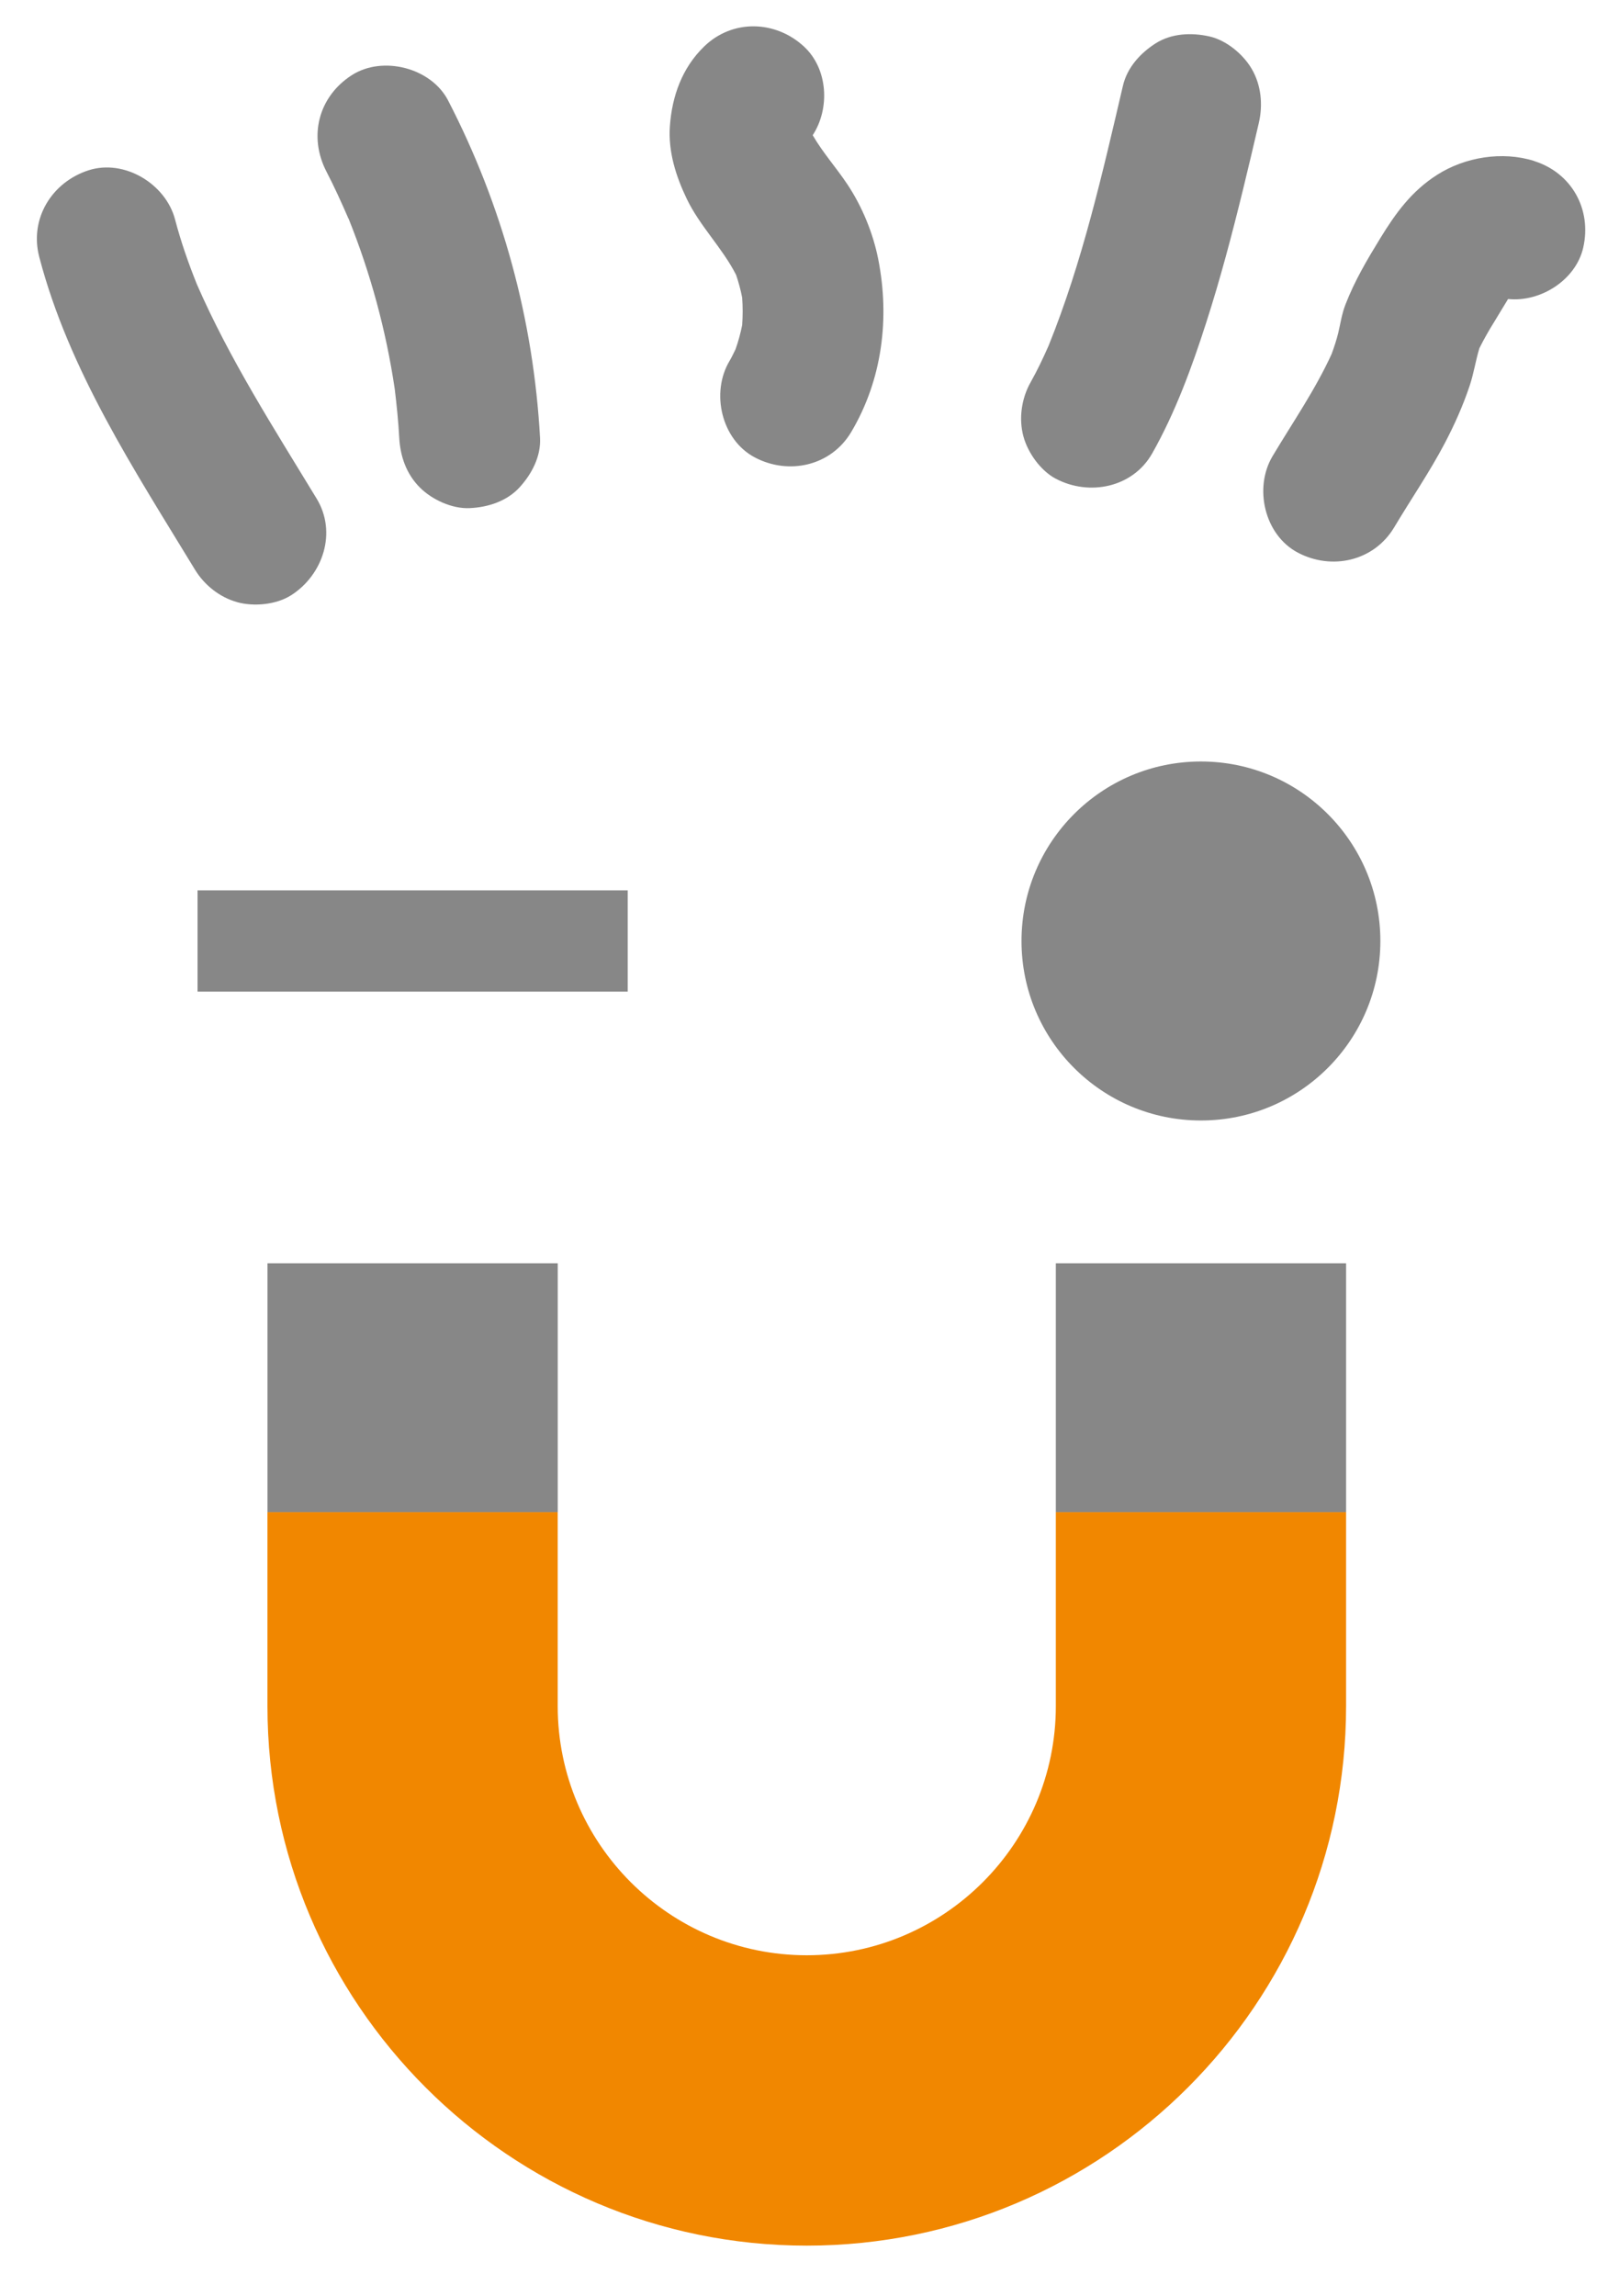
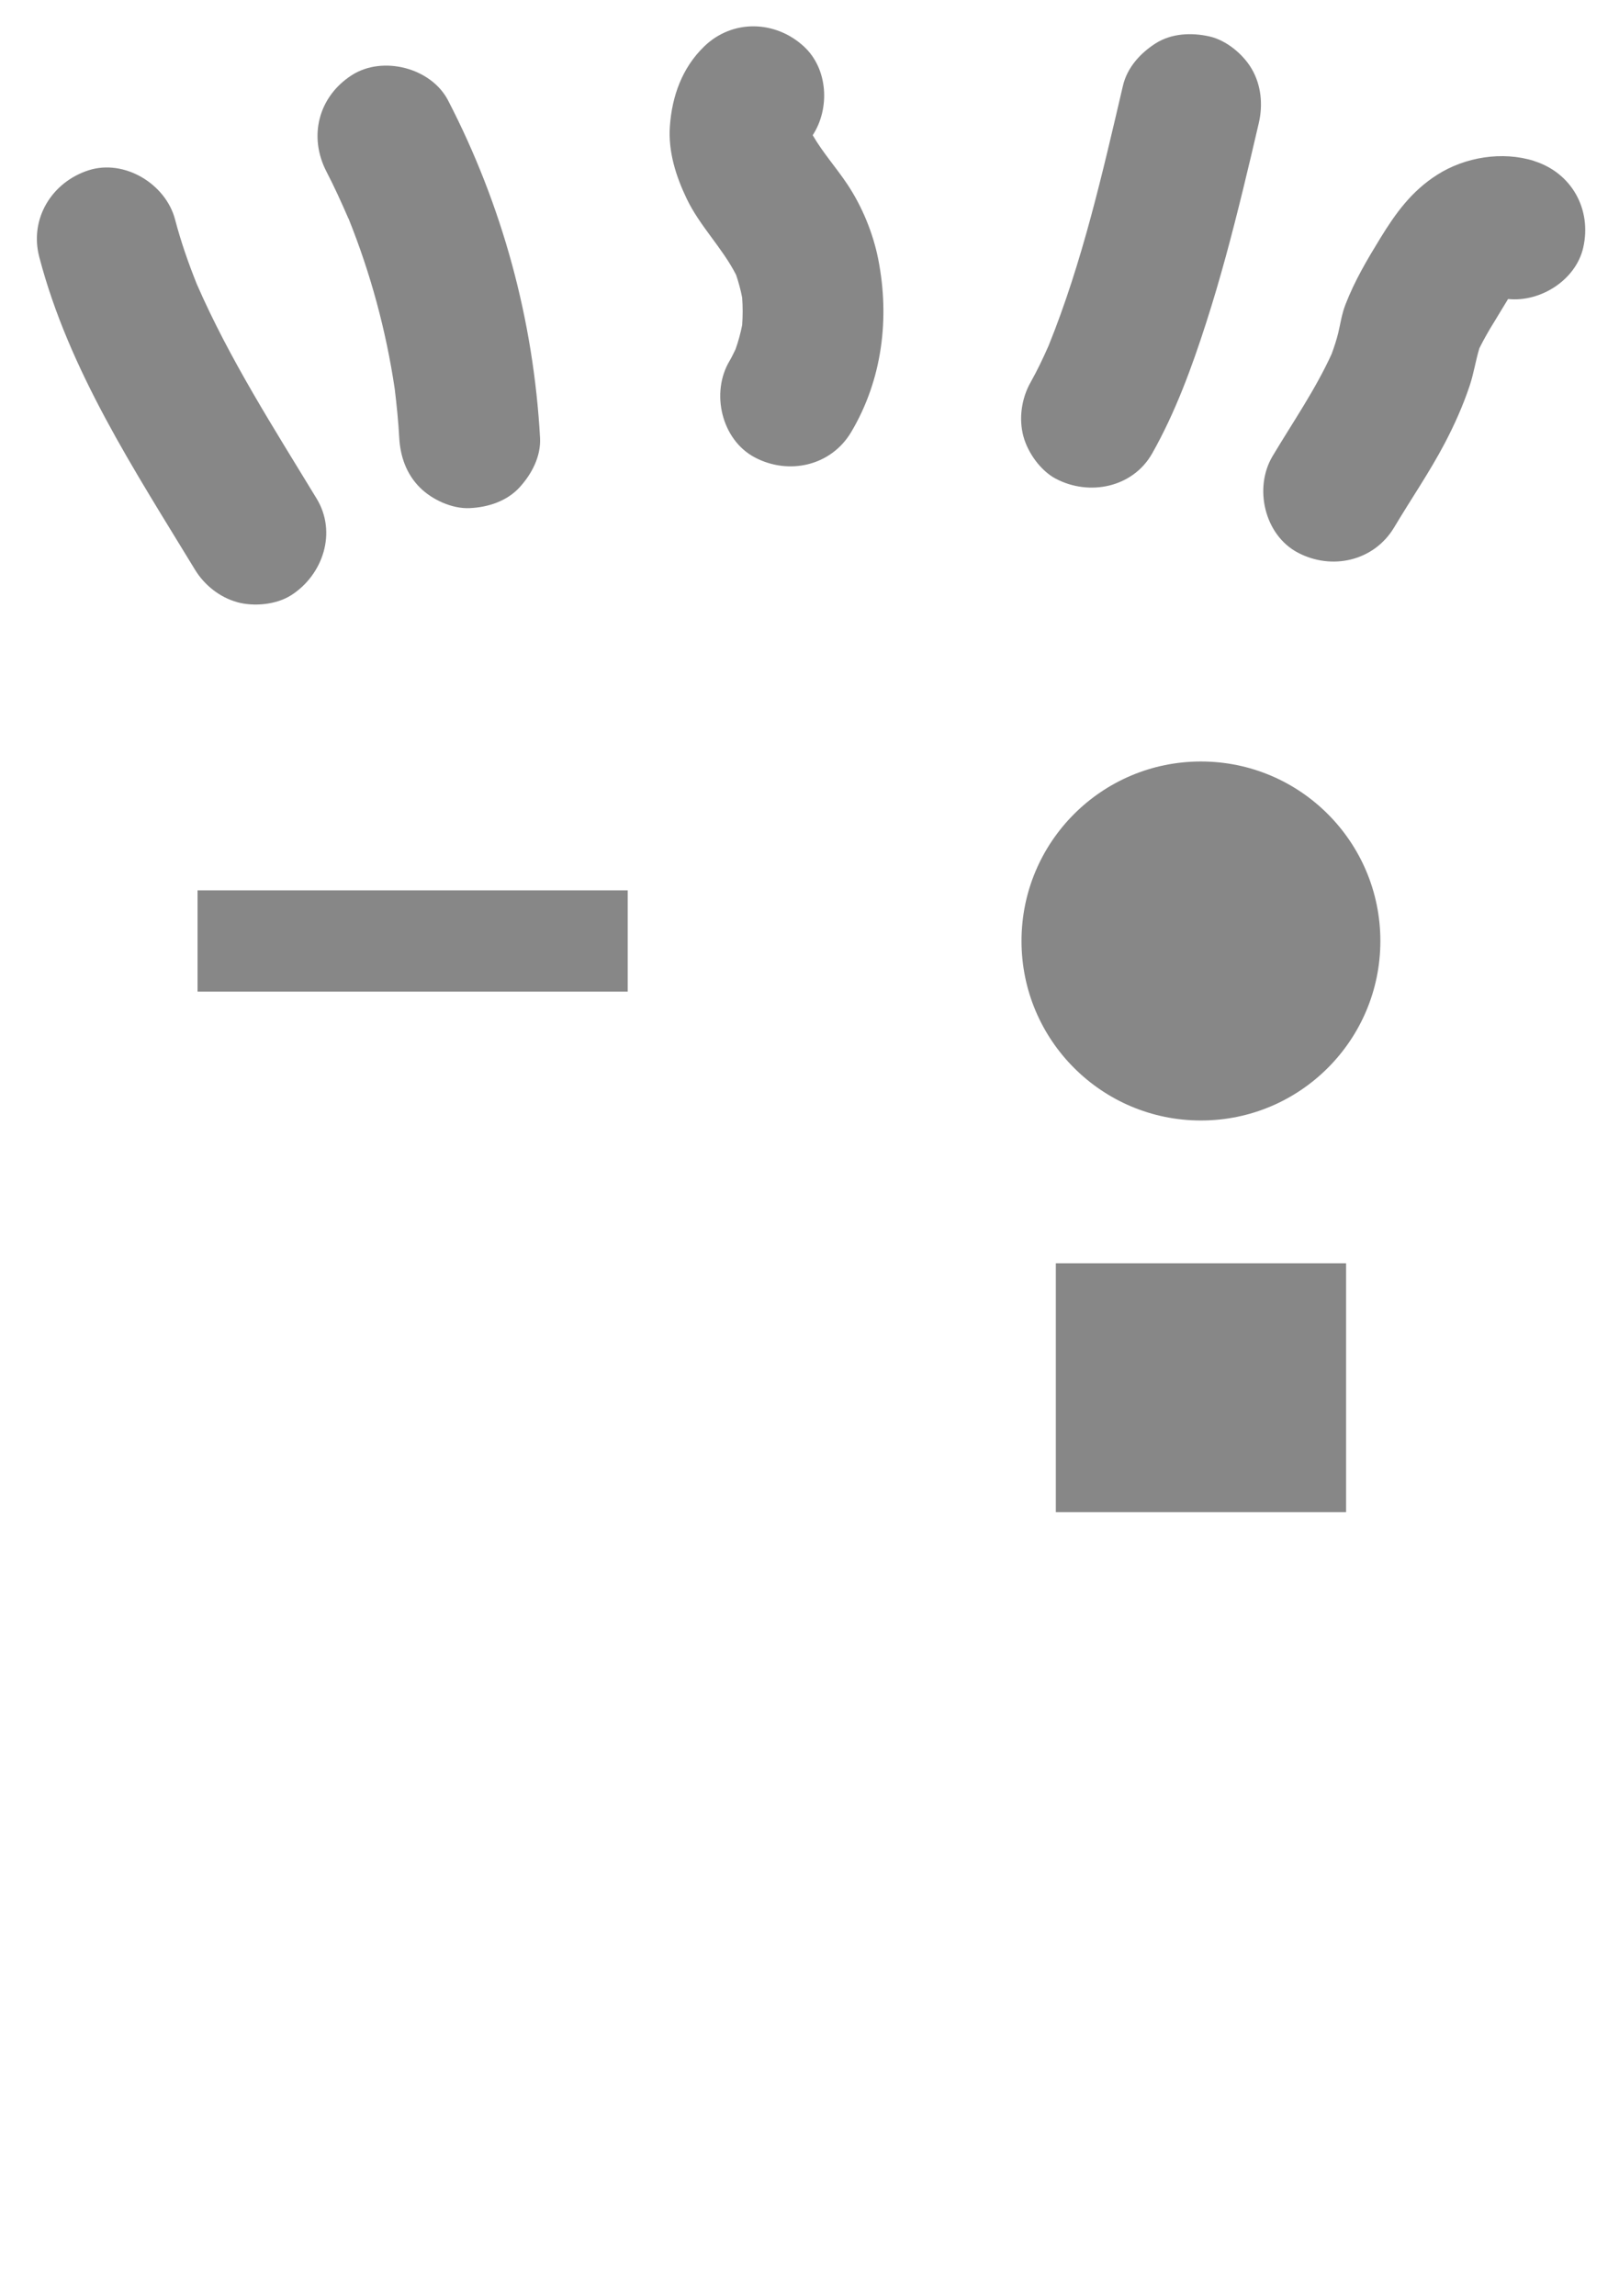
<svg xmlns="http://www.w3.org/2000/svg" id="Laag_1" version="1.1" viewBox="0 0 335.29 475.29">
  <defs>
    <style>
      .st0 {
        fill: #f18700;
      }

      .st1 {
        fill: #878787;
      }
    </style>
  </defs>
-   <path class="st0" d="M218.66,353.19c0,28.44-23.14,51.58-51.58,51.58s-51.58-23.14-51.58-51.58v-40.15h-60.11v40.15c0,61.58,50.1,111.69,111.69,111.69s111.69-50.1,111.69-111.69v-40.15h-60.11v40.15Z" />
  <g>
    <rect class="st1" x="218.66" y="261.52" width="60.11" height="51.51" />
-     <rect class="st1" x="55.4" y="261.52" width="60.11" height="51.51" />
    <rect class="st1" x="40.91" y="184.32" width="89.09" height="20.96" />
    <circle class="st1" cx="248.71" cy="194.8" r="37.16" />
    <path class="st1" d="M49.11,124.66c3.49.96,8.14.53,11.24-1.47,6.55-4.22,9.47-12.98,5.23-19.96-8.81-14.5-18.04-28.85-24.83-44.43-1.75-4.37-3.3-8.8-4.49-13.35-1.93-7.38-10.51-12.59-17.94-10.19-7.6,2.46-12.26,10.03-10.19,17.94,6.15,23.54,19.77,44.2,32.26,64.75,1.93,3.17,5.12,5.71,8.72,6.7Z" />
    <path class="st1" d="M72.16,45.19c4.58,11.37,7.79,23.22,9.59,35.34.4,3.35.75,6.71.93,10.08.21,3.87,1.48,7.52,4.27,10.31,2.53,2.53,6.68,4.44,10.31,4.27,3.77-.17,7.68-1.41,10.31-4.27,2.54-2.76,4.49-6.45,4.27-10.31-1.36-24.43-7.8-48.08-19.04-69.81-3.51-6.79-13.57-9.35-19.96-5.23-6.92,4.46-8.99,12.7-5.23,19.96,1.64,3.16,3.11,6.4,4.53,9.67Z" />
    <path class="st1" d="M175.44,38.09c-2.29-3.43-5.07-6.53-7.13-10.1,3.62-5.56,3.17-13.78-1.84-18.38-5.9-5.42-14.77-5.67-20.63,0-4.58,4.43-6.67,10.3-7.11,16.53-.37,5.23,1.24,10.31,3.46,14.95,2.73,5.73,7.39,10.18,10.26,15.83.52,1.53.94,3.1,1.25,4.69.14,1.9.14,3.8,0,5.7-.34,1.7-.79,3.36-1.37,4.99-.41.82-.78,1.65-1.25,2.43-3.91,6.56-1.69,16.3,5.23,19.96,7.04,3.72,15.79,1.77,19.96-5.23,6.45-10.84,8.03-23.6,5.6-35.85-1.08-5.42-3.35-10.91-6.42-15.51Z" />
    <path class="st1" d="M218.65,99.1c6.91,3.65,15.94,1.86,19.96-5.23,4.79-8.47,8.21-17.8,11.18-27.04,2.93-9.08,5.36-18.31,7.63-27.57,1.12-4.58,2.2-9.17,3.27-13.77.88-3.77.52-7.85-1.47-11.24-1.77-3.03-5.24-5.91-8.72-6.7-3.73-.85-7.93-.67-11.24,1.47-3.13,2.01-5.83,4.99-6.7,8.72-4.24,18.12-8.4,36.53-15.4,53.83-1.14,2.58-2.35,5.13-3.73,7.58-1.88,3.32-2.49,7.54-1.47,11.24.93,3.38,3.55,7.05,6.7,8.72Z" />
    <path class="st1" d="M317.68,33.31c-6.58-2.06-14.29-.8-20.07,2.89-5.27,3.37-8.53,7.86-11.74,13.09-2.76,4.5-5.32,8.82-7.24,13.78-.74,1.9-1.01,3.85-1.48,5.83-.36,1.48-.84,2.92-1.36,4.35-3.39,7.44-8.07,14.18-12.25,21.19-3.91,6.56-1.69,16.3,5.23,19.96,7.04,3.72,15.78,1.77,19.96-5.23,3.46-5.8,7.3-11.38,10.45-17.36,2.02-3.84,3.82-7.87,5.19-11.98.85-2.54,1.23-5.2,2.01-7.75.94-1.88,1.98-3.71,3.1-5.5.96-1.54,1.87-3.13,2.84-4.68,6.73.7,14.03-3.94,15.56-10.63,1.81-7.93-2.39-15.5-10.19-17.94Z" />
  </g>
</svg>